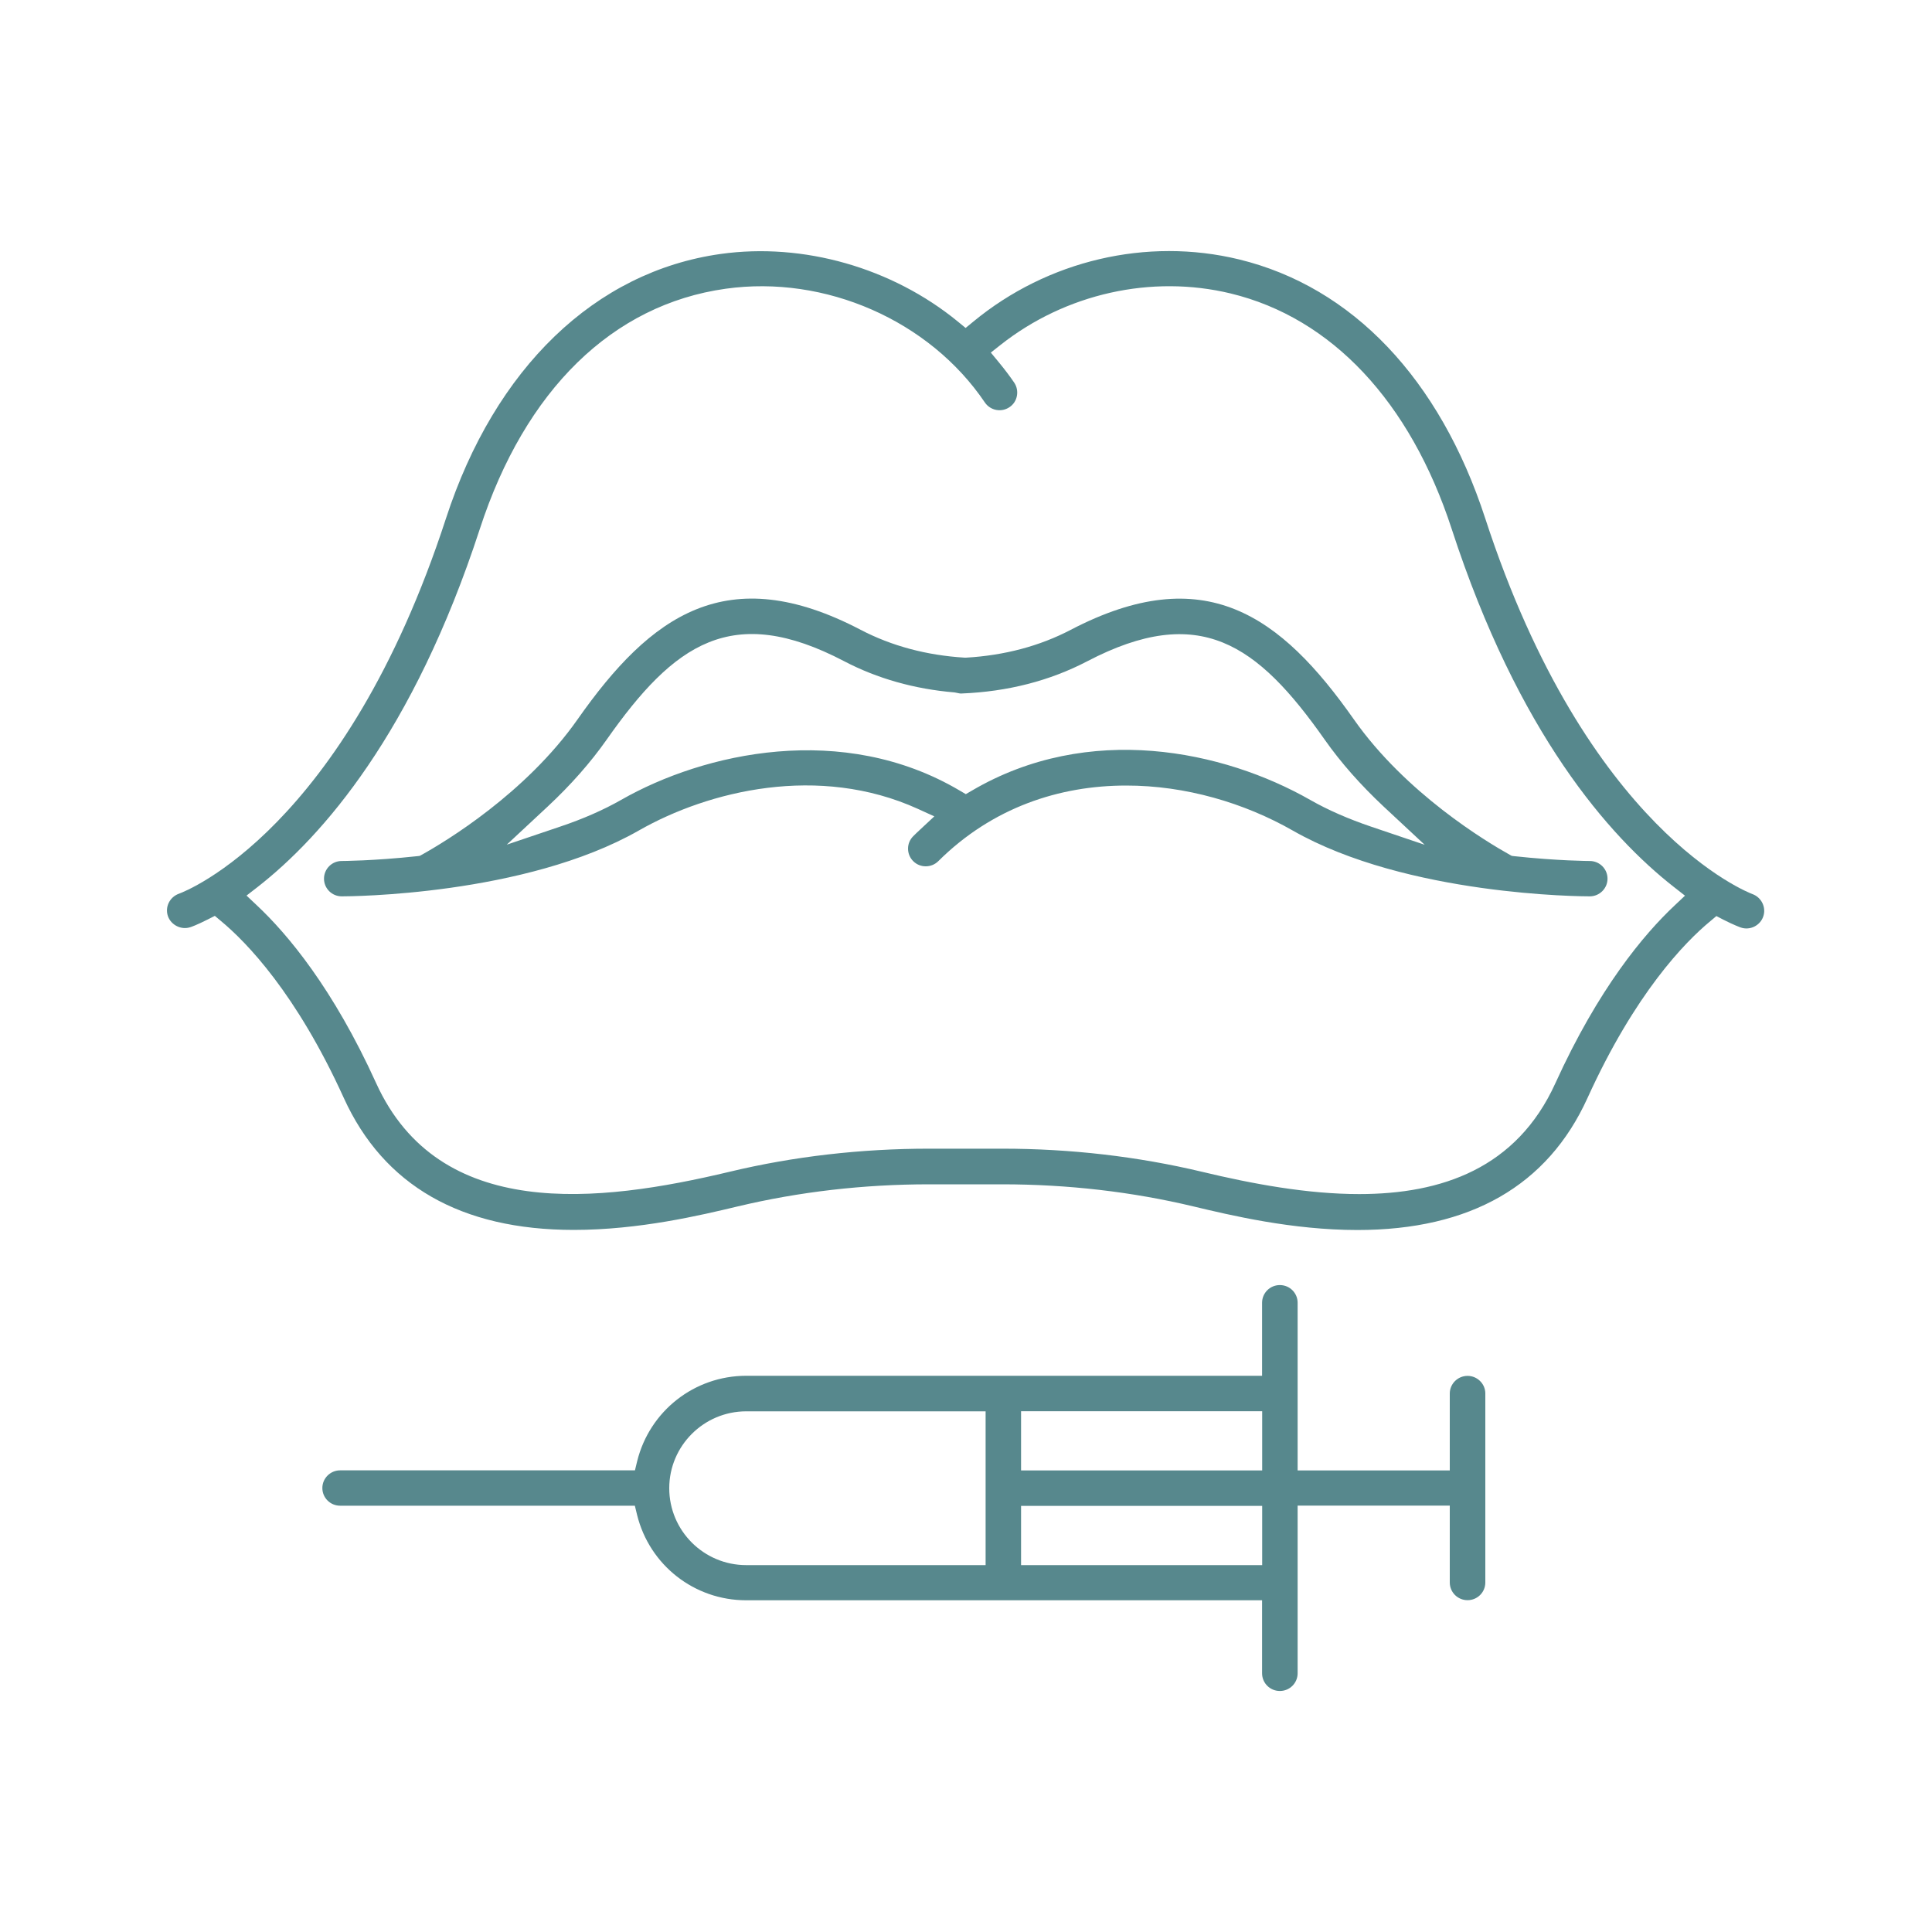
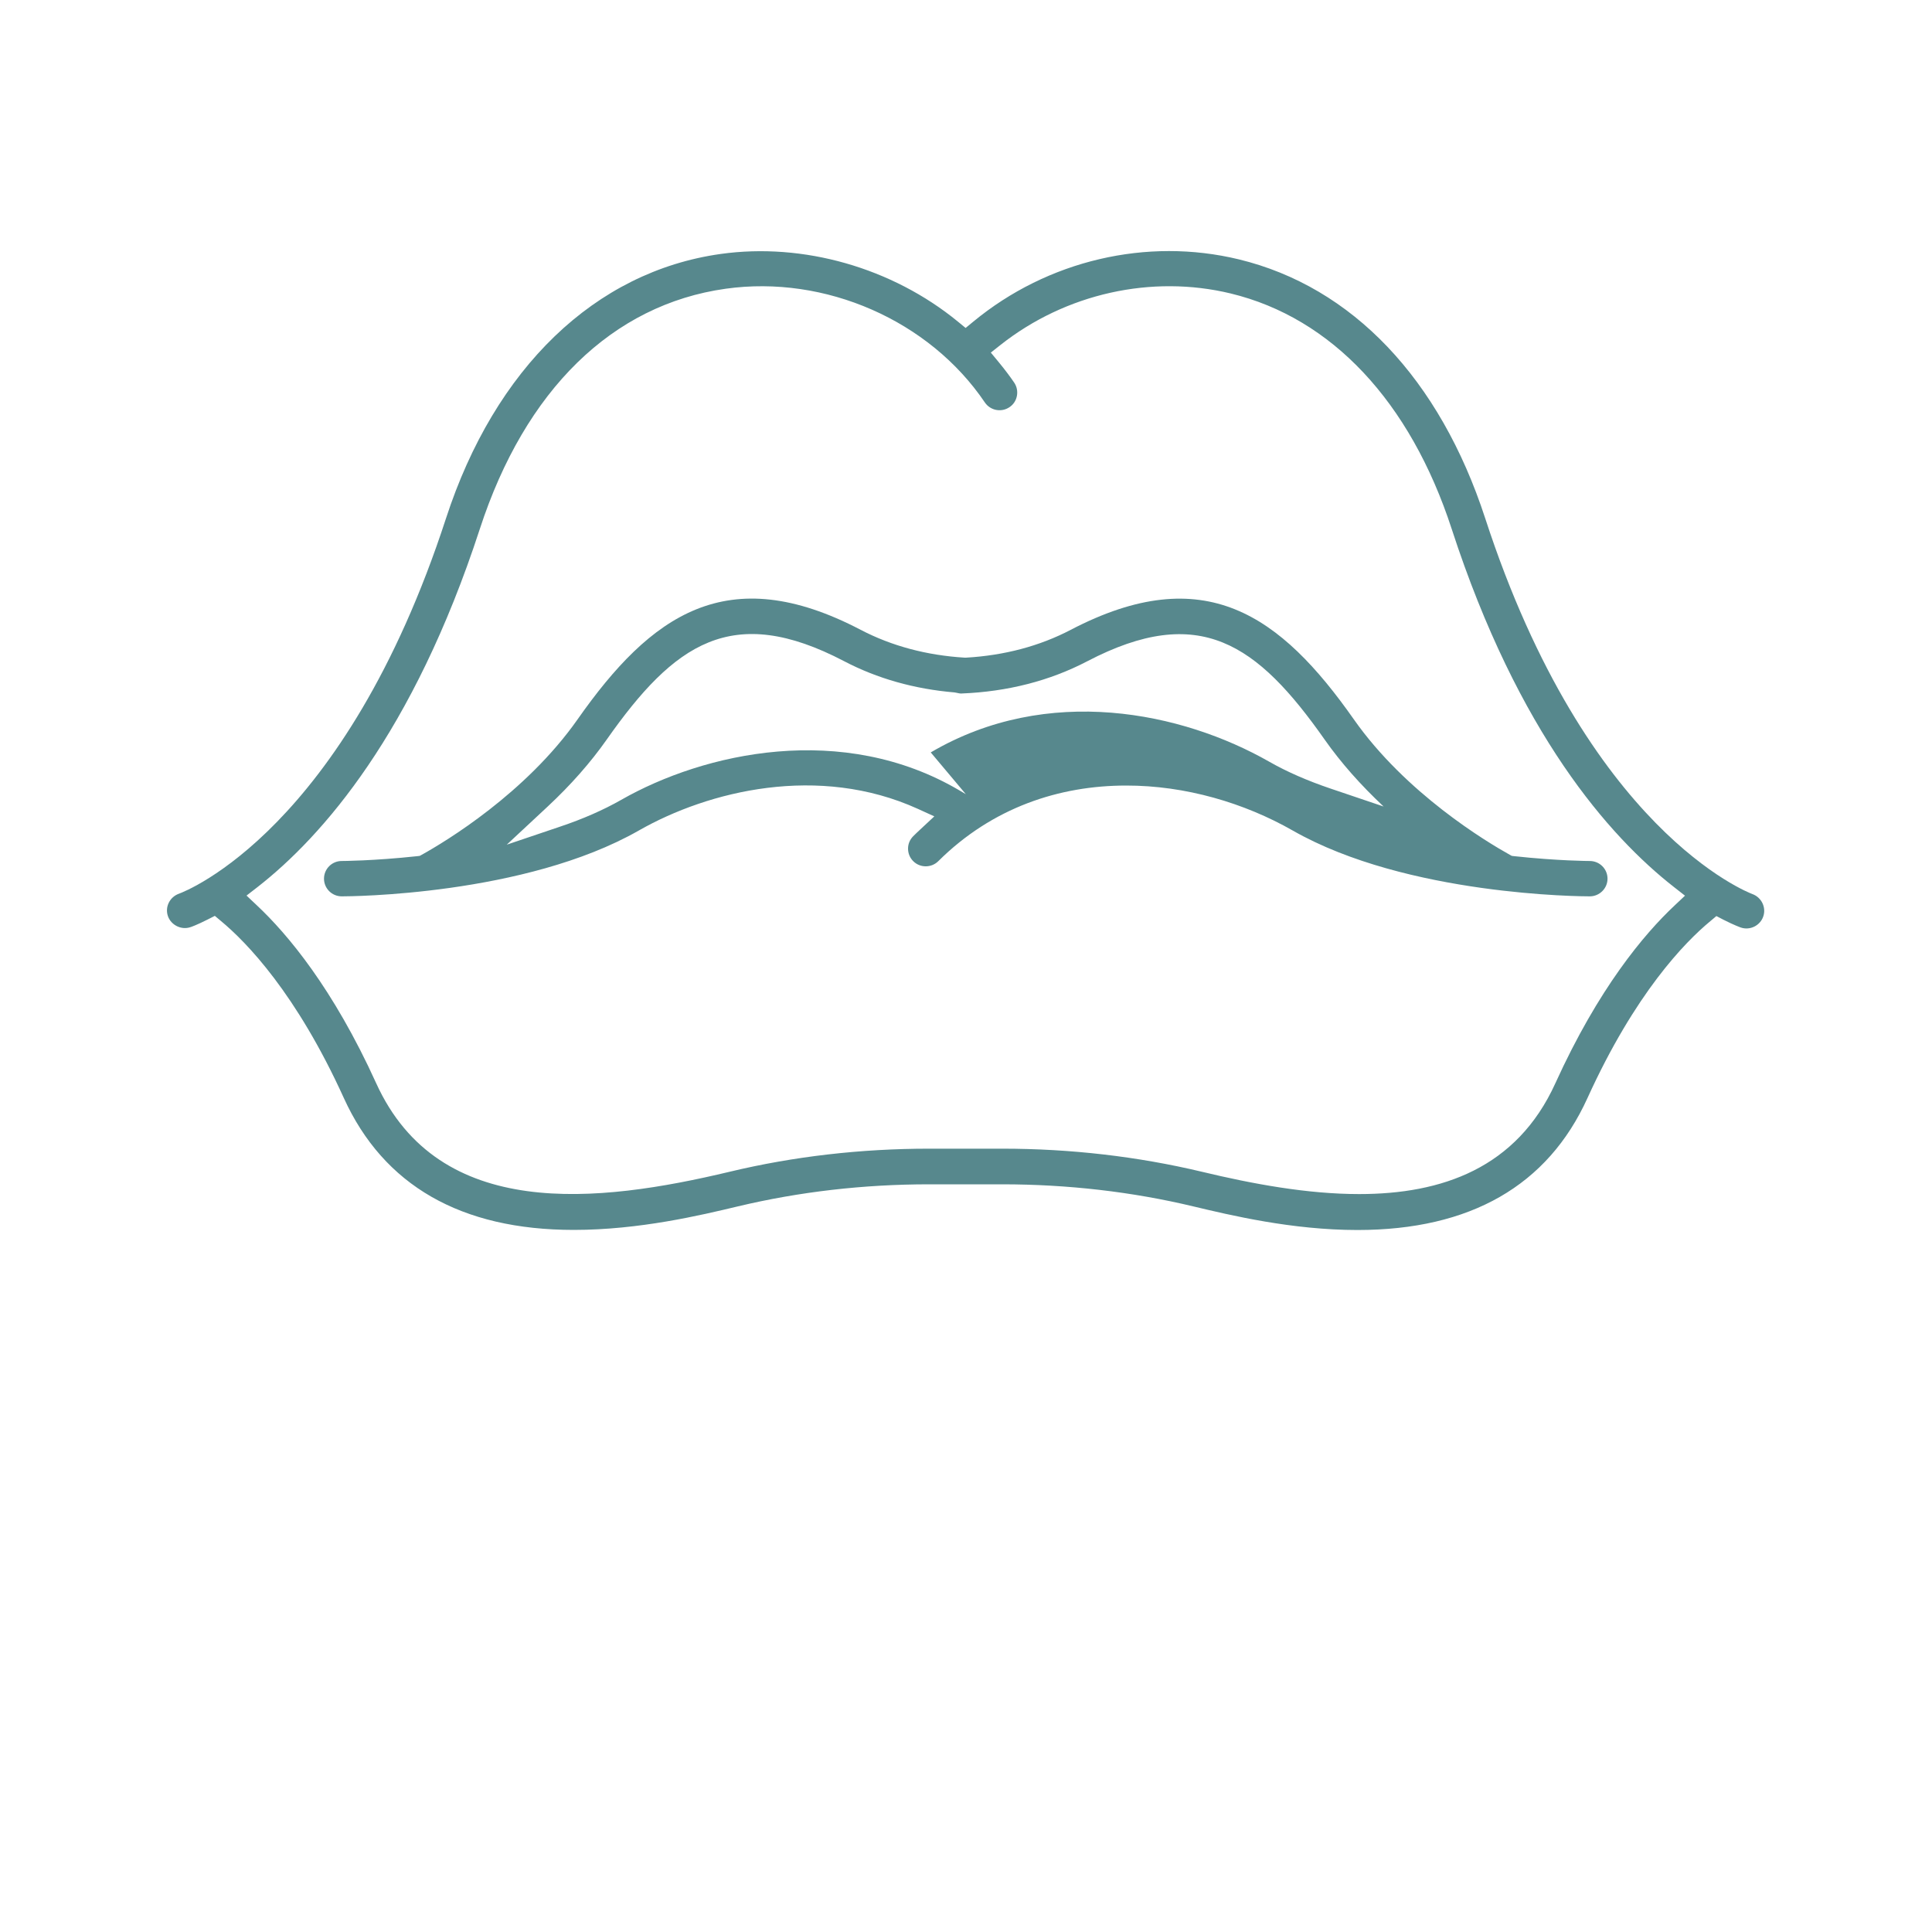
<svg xmlns="http://www.w3.org/2000/svg" id="Layer_1" x="0px" y="0px" viewBox="0 0 200 200" style="enable-background:new 0 0 200 200;" xml:space="preserve">
  <style type="text/css"> .st0{fill:#57888D;} </style>
  <g>
-     <path class="st0" d="M151.92,142.43c-1.01,0-1.84,0.82-1.84,1.83v7.96h-15.75v-17.36c0-1.01-0.82-1.83-1.84-1.83 s-1.84,0.82-1.84,1.83v7.56H77.25c-5.36,0-10,3.64-11.29,8.84l-0.23,0.95H35.21c-1.01,0-1.84,0.82-1.84,1.83s0.82,1.83,1.84,1.83 h30.51l0.23,0.95c1.29,5.21,5.93,8.84,11.29,8.84h53.41v7.56c0,1.01,0.82,1.83,1.84,1.83s1.84-0.82,1.84-1.83v-17.36h15.75v7.96 c0,1.01,0.82,1.83,1.84,1.83s1.84-0.82,1.84-1.83v-19.59C153.75,143.25,152.93,142.43,151.92,142.43z M102.03,162.02H77.25 c-4.4,0-7.97-3.57-7.97-7.96s3.58-7.96,7.97-7.96h24.78V162.02z M130.66,162.02H105.7v-6.13h24.96V162.02z M130.66,152.22H105.7 v-6.13h24.96V152.22z" />
    <path class="st0" d="M21.51,95.18l0.73-0.37l0.63,0.53c2.63,2.18,7.79,7.47,12.72,18.32c4.12,9.06,12.13,13.66,23.81,13.66 c6.77,0,13.15-1.52,16.96-2.43c6.37-1.52,13.03-2.29,19.83-2.29h7.55c6.79,0,13.46,0.77,19.81,2.29c3.82,0.91,10.2,2.44,16.97,2.44 c11.68,0,19.69-4.59,23.81-13.65c4.93-10.85,10.08-16.14,12.72-18.32l0.63-0.53l0.73,0.38c1.12,0.57,1.78,0.8,1.81,0.81 c0.95,0.32,1.99-0.21,2.31-1.14c0.33-0.94-0.18-1.99-1.13-2.33c0,0,0,0,0,0l0,0c-0.37-0.14-17.1-6.52-27.65-38.89 c-4.71-14.44-13.76-23.96-25.5-26.81c-9.53-2.31-19.81,0.1-27.5,6.45l-0.79,0.65l-0.79-0.65c-6.82-5.59-16.01-8.21-24.57-7.01 c-12.99,1.82-23.36,11.8-28.43,27.37C35.66,85.9,19.23,92.26,18.54,92.51c-0.97,0.34-1.48,1.37-1.16,2.32 c0.32,0.93,1.38,1.47,2.33,1.15C19.73,95.98,20.39,95.75,21.51,95.18z M26.67,91.82c6.69-5.23,16.1-15.9,23-37.06 c4.69-14.4,13.73-23.23,25.45-24.87c10.31-1.45,21.1,3.29,26.83,11.77c0.57,0.84,1.71,1.06,2.55,0.49 c0.41-0.27,0.68-0.69,0.77-1.17c0.09-0.48-0.01-0.97-0.28-1.37c-0.45-0.66-0.96-1.34-1.61-2.13l-0.81-0.98l1-0.79 c6.73-5.32,15.64-7.31,23.83-5.33c10.45,2.53,18.58,11.19,22.88,24.38c6.89,21.16,16.31,31.83,23,37.06l1.15,0.9l-1.06,1 c-3.18,2.98-7.9,8.6-12.36,18.42c-4,8.8-11.76,11.47-20.31,11.47c-5.36,0-11.03-1.05-16.28-2.31c-6.63-1.58-13.58-2.39-20.67-2.39 h-7.55c-7.08,0-14.04,0.8-20.67,2.39c-13.62,3.25-30.08,5.15-36.59-9.17c-4.46-9.82-9.18-15.44-12.36-18.42l-1.06-1L26.67,91.82z" />
-     <path class="st0" d="M133.83,85.98c11.81,6.74,29.98,6.81,30.74,6.81c1.01,0,1.84-0.82,1.84-1.83s-0.82-1.83-1.84-1.83 c-0.03,0-3.3-0.01-7.82-0.5l-0.25-0.03l-0.22-0.12c-2.42-1.35-10.75-6.35-16.13-14.01c-7.58-10.79-15.46-16.5-29.31-9.27 c-3.21,1.68-6.86,2.65-10.84,2.88l-0.07,0l-0.07,0c-3.94-0.24-7.56-1.21-10.76-2.88c-13.84-7.24-21.73-1.53-29.31,9.27 c-5.38,7.66-13.69,12.66-16.12,14.01l-0.22,0.12l-0.25,0.03c-4.55,0.49-7.8,0.5-7.83,0.5c-1.01,0-1.83,0.82-1.83,1.83 c0,1.01,0.82,1.83,1.84,1.83c0.77,0,18.93-0.08,30.74-6.81c7.25-4.14,18.64-6.9,28.89-2.25l1.71,0.78l-1.46,1.36 c-0.24,0.23-0.49,0.45-0.72,0.69c-0.35,0.35-0.54,0.8-0.54,1.29c0,0.49,0.19,0.95,0.53,1.29c0.71,0.72,1.88,0.72,2.6,0.01 c5.61-5.58,12.57-7.83,19.44-7.83C122.72,81.31,128.82,83.12,133.83,85.98z M99.98,82.21l-0.63-0.37 c-12.1-7.15-26.45-3.95-35.06,0.97c-1.81,1.03-3.94,1.97-6.33,2.77l-5.5,1.86l4.25-3.96c2.38-2.22,4.43-4.55,6.09-6.91 c6.99-9.95,12.98-14.2,24.59-8.12c3.42,1.79,7.27,2.88,11.43,3.23l0.21,0.04c0.21,0.05,0.37,0.08,0.52,0.07 c4.75-0.19,9.12-1.31,12.99-3.33c11.62-6.07,17.61-1.83,24.6,8.12c1.66,2.36,3.71,4.68,6.09,6.91l4.25,3.96l-5.5-1.86 c-2.39-0.81-4.52-1.74-6.34-2.78c-9-5.13-22.93-8.08-35.04-0.96L99.98,82.21z" />
+     <path class="st0" d="M133.83,85.98c11.81,6.74,29.98,6.81,30.74,6.81c1.01,0,1.84-0.82,1.84-1.83s-0.82-1.83-1.84-1.83 c-0.03,0-3.3-0.01-7.82-0.5l-0.25-0.03l-0.22-0.12c-2.42-1.35-10.75-6.35-16.13-14.01c-7.58-10.79-15.46-16.5-29.31-9.27 c-3.21,1.68-6.86,2.65-10.84,2.88l-0.07,0l-0.07,0c-3.94-0.24-7.56-1.21-10.76-2.88c-13.84-7.24-21.73-1.53-29.31,9.27 c-5.38,7.66-13.69,12.66-16.12,14.01l-0.22,0.12l-0.25,0.03c-4.55,0.49-7.8,0.5-7.83,0.5c-1.01,0-1.83,0.82-1.83,1.83 c0,1.01,0.82,1.83,1.84,1.83c0.77,0,18.93-0.08,30.74-6.81c7.25-4.14,18.64-6.9,28.89-2.25l1.71,0.78l-1.46,1.36 c-0.24,0.23-0.49,0.45-0.72,0.69c-0.35,0.35-0.54,0.8-0.54,1.29c0,0.49,0.19,0.95,0.53,1.29c0.71,0.72,1.88,0.72,2.6,0.01 c5.61-5.58,12.57-7.83,19.44-7.83C122.72,81.31,128.82,83.12,133.83,85.98z M99.98,82.21l-0.63-0.37 c-12.1-7.15-26.45-3.95-35.06,0.97c-1.81,1.03-3.94,1.97-6.33,2.77l-5.5,1.86l4.25-3.96c2.38-2.22,4.43-4.55,6.09-6.91 c6.99-9.95,12.98-14.2,24.59-8.12c3.42,1.79,7.27,2.88,11.43,3.23l0.21,0.04c0.21,0.05,0.37,0.08,0.52,0.07 c4.75-0.19,9.12-1.31,12.99-3.33c11.62-6.07,17.61-1.83,24.6,8.12c1.66,2.36,3.71,4.68,6.09,6.91l-5.5-1.86 c-2.39-0.81-4.52-1.74-6.34-2.78c-9-5.13-22.93-8.08-35.04-0.96L99.98,82.21z" />
  </g>
</svg>